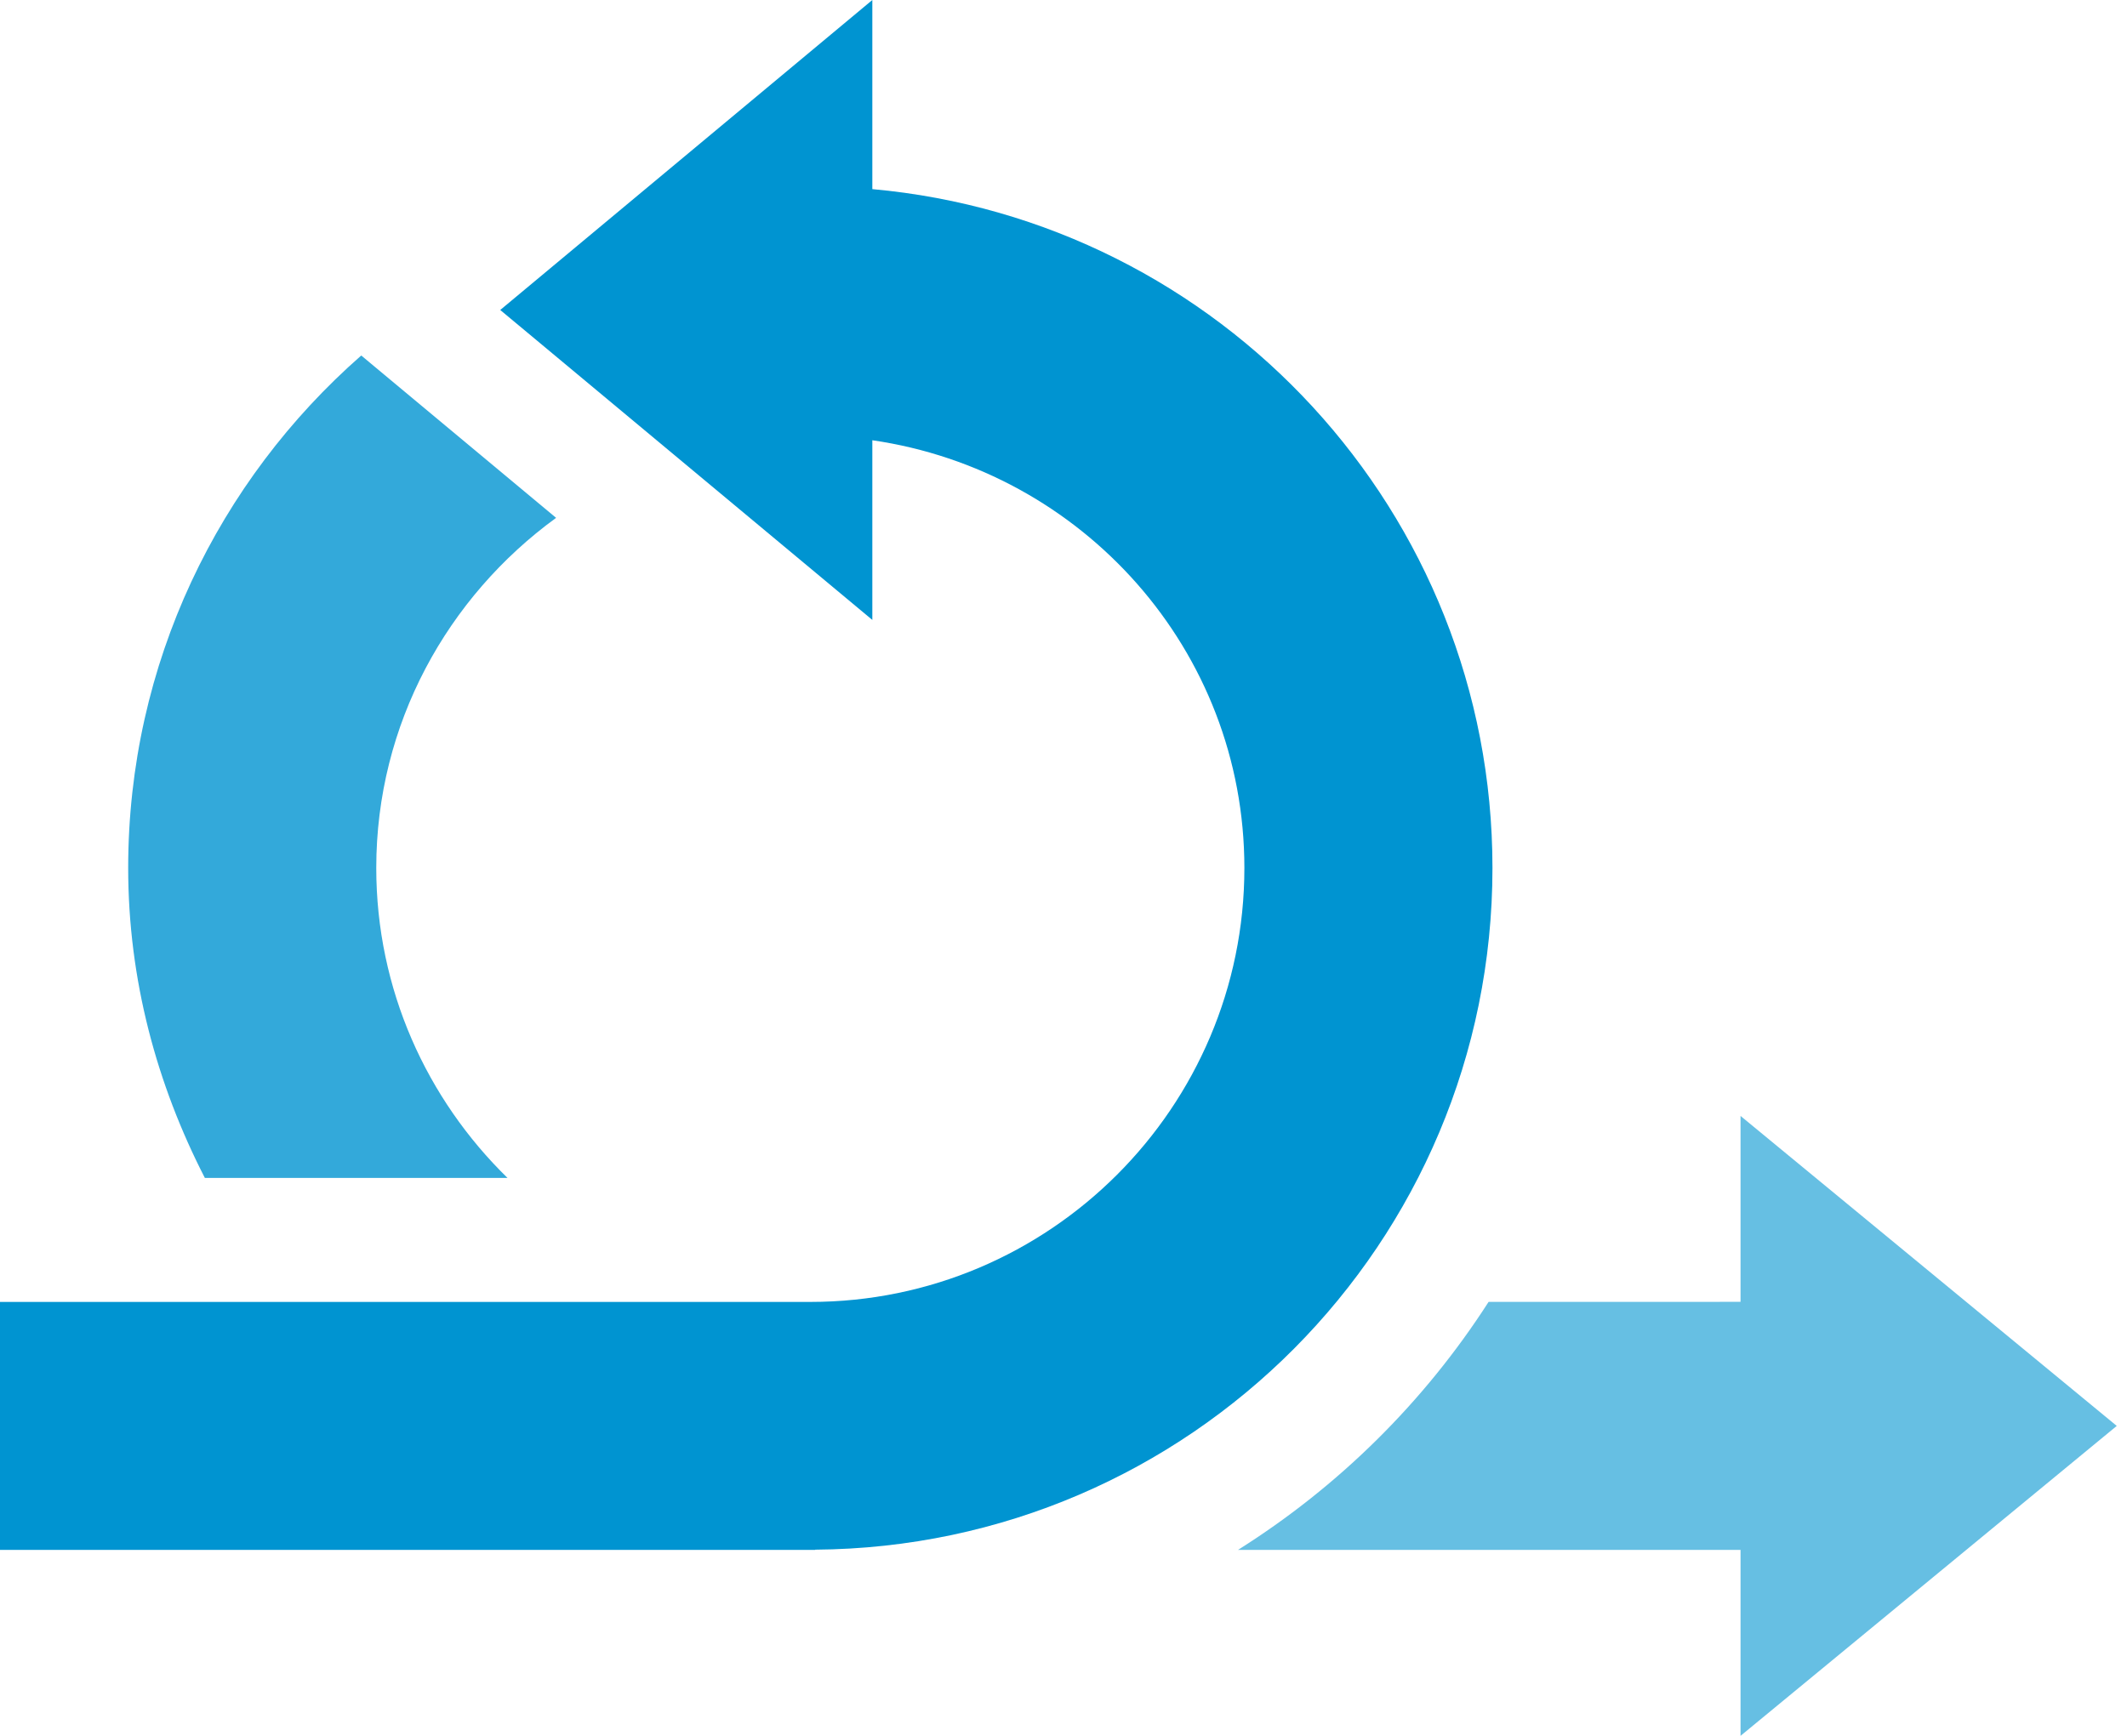
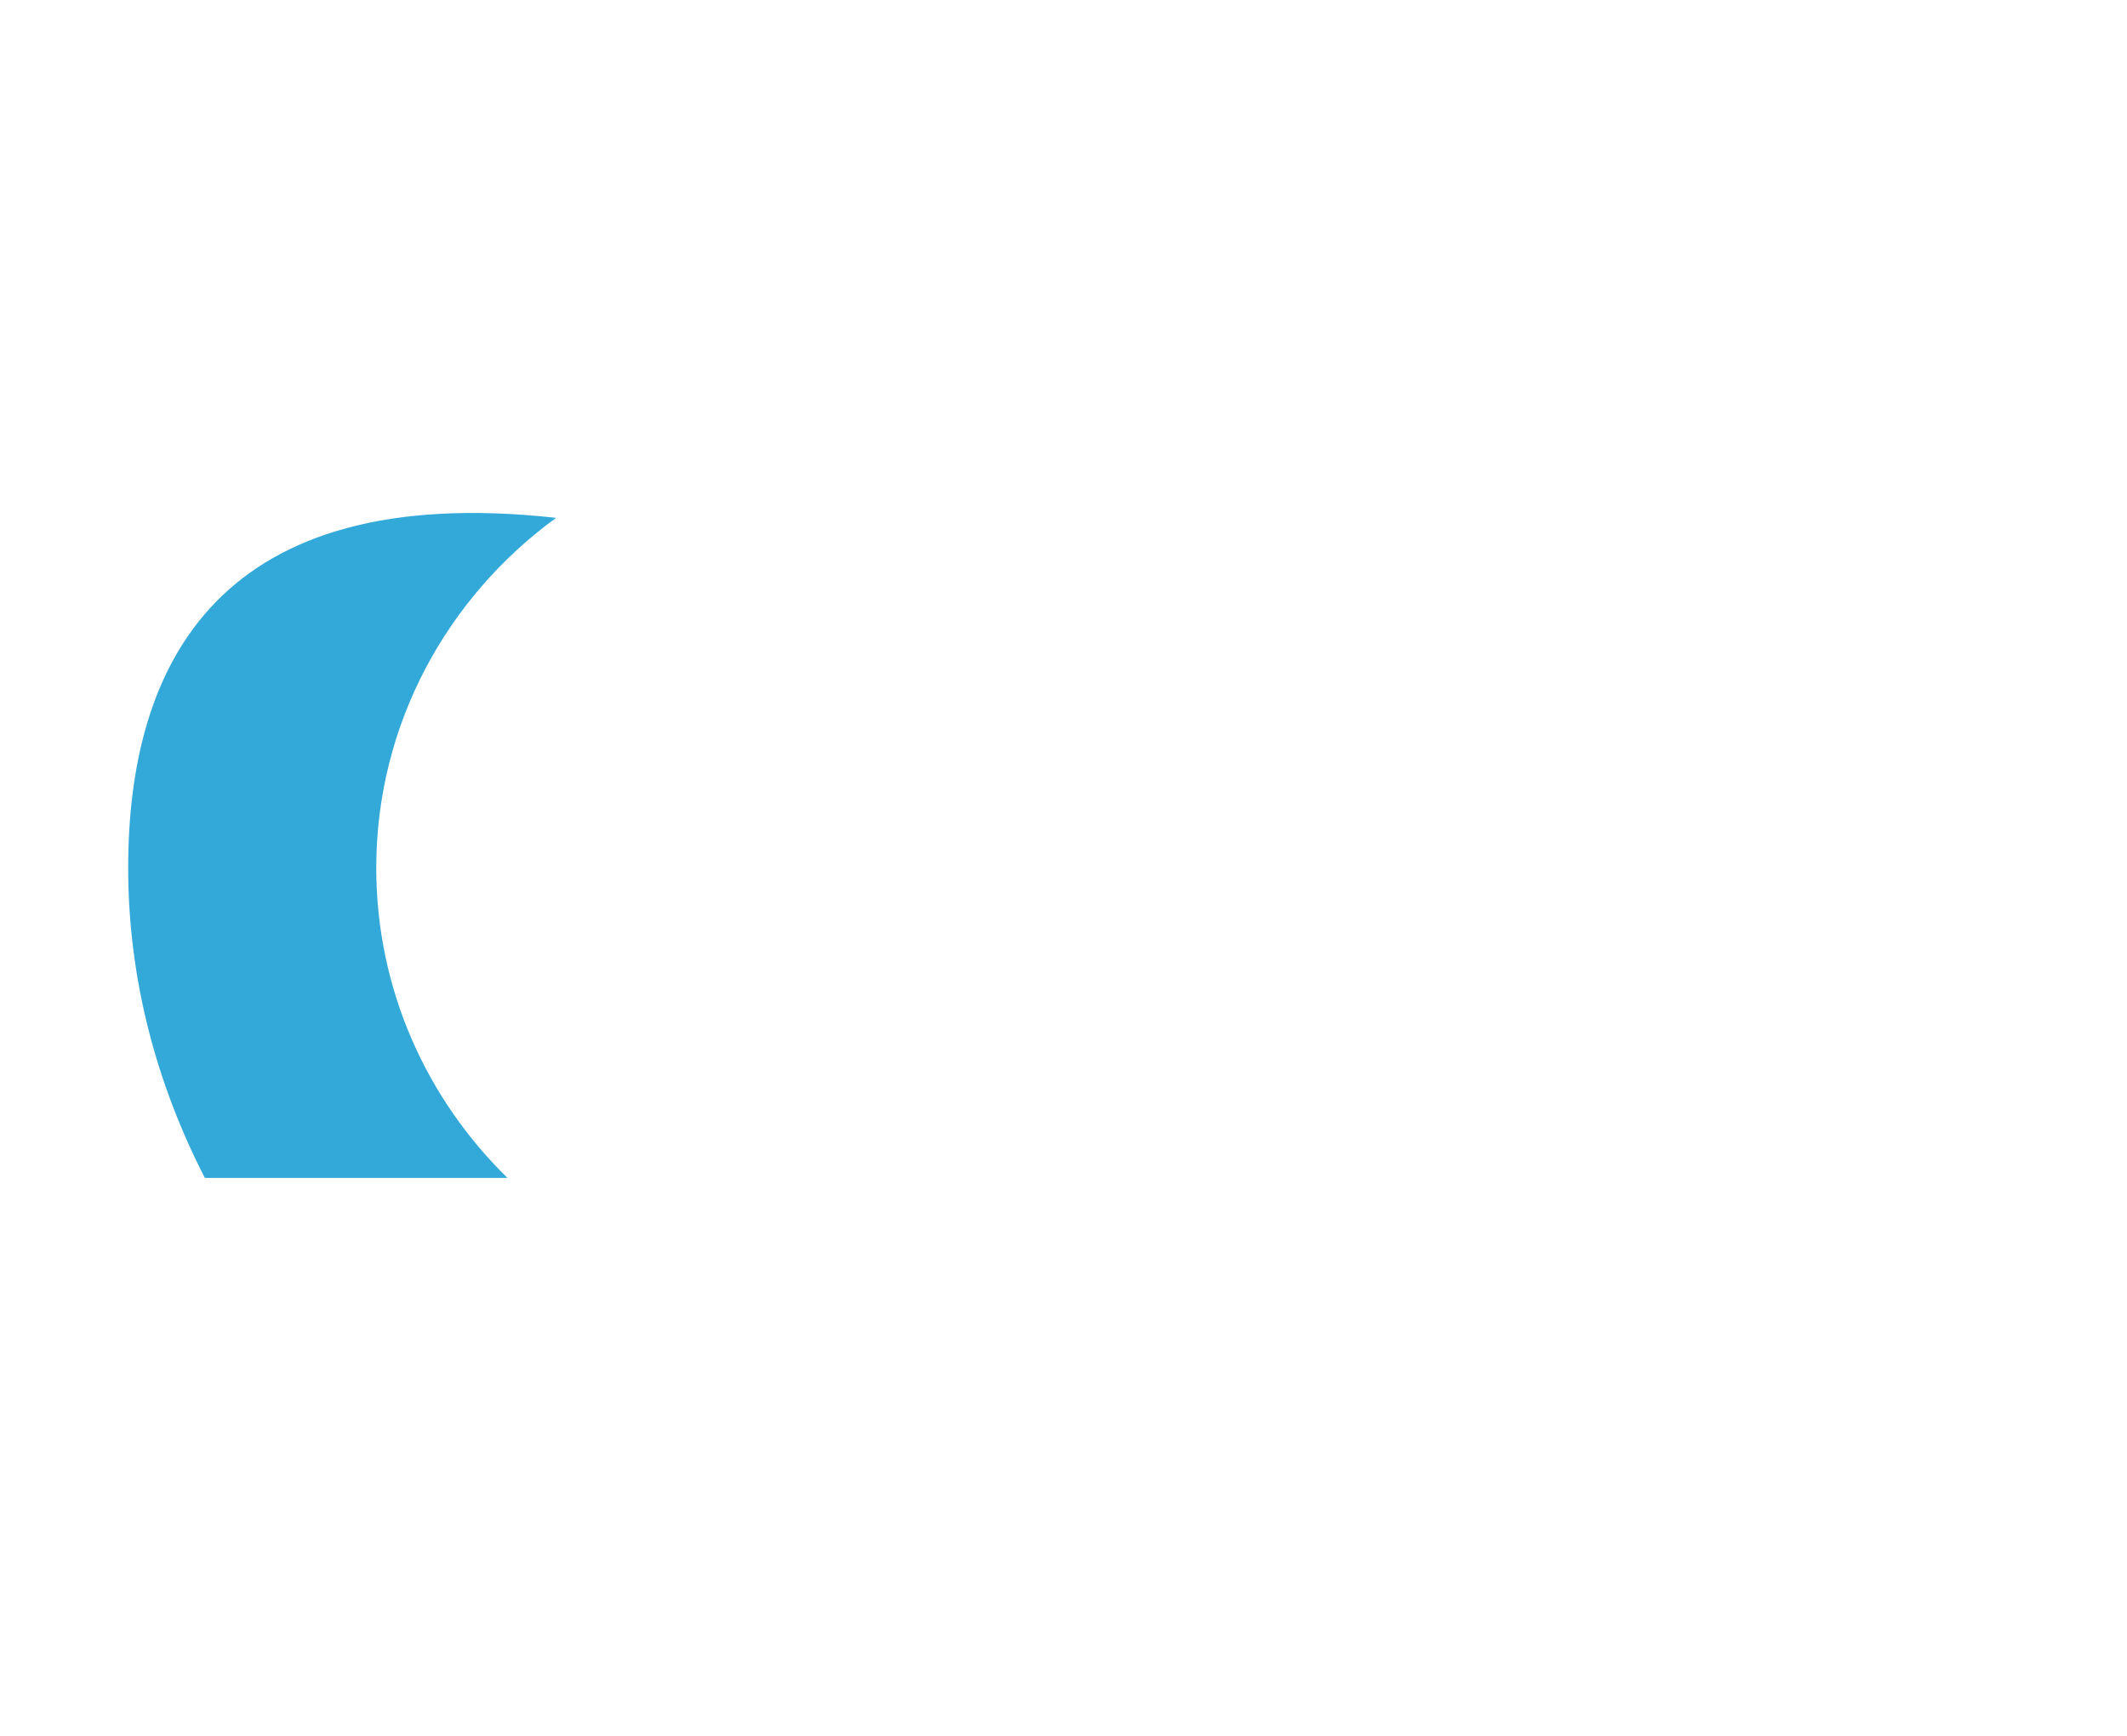
<svg xmlns="http://www.w3.org/2000/svg" width="49" height="40" viewBox="0 0 49 40" fill="none">
  <g clip-path="url(#clip0_3180_1176)">
-     <path d="M40.097 29.999L34.293 30C32.812 32.305 30.839 34.256 28.52 35.715H40.097V40L48.764 32.858L40.097 25.715V29.999Z" fill="#66BFE3" />
-     <path d="M18.776 35.71C27.404 35.651 34.382 28.643 34.382 20.001C34.382 11.804 28.104 5.081 20.096 4.358V0L11.524 7.143L20.096 14.285V10.145C24.929 10.845 28.667 14.976 28.667 20.001C28.667 25.514 24.181 30.001 18.667 30.001H0V35.715H18.782C18.779 35.714 18.778 35.712 18.776 35.71Z" fill="#0094D1" />
-     <path d="M11.691 27.143C9.831 25.326 8.668 22.8 8.668 20C8.668 16.68 10.312 13.753 12.811 11.933L8.322 8.192C5.037 11.073 2.953 15.289 2.953 20C2.953 22.582 3.616 24.995 4.719 27.143H11.691Z" fill="#33A9DA" />
+     <path d="M11.691 27.143C9.831 25.326 8.668 22.8 8.668 20C8.668 16.68 10.312 13.753 12.811 11.933C5.037 11.073 2.953 15.289 2.953 20C2.953 22.582 3.616 24.995 4.719 27.143H11.691Z" fill="#33A9DA" />
  </g>
  <defs>
    <clipPath id="clip0_3180_1176">
      <rect width="48.764" height="40" fill="white" />
    </clipPath>
  </defs>
</svg>